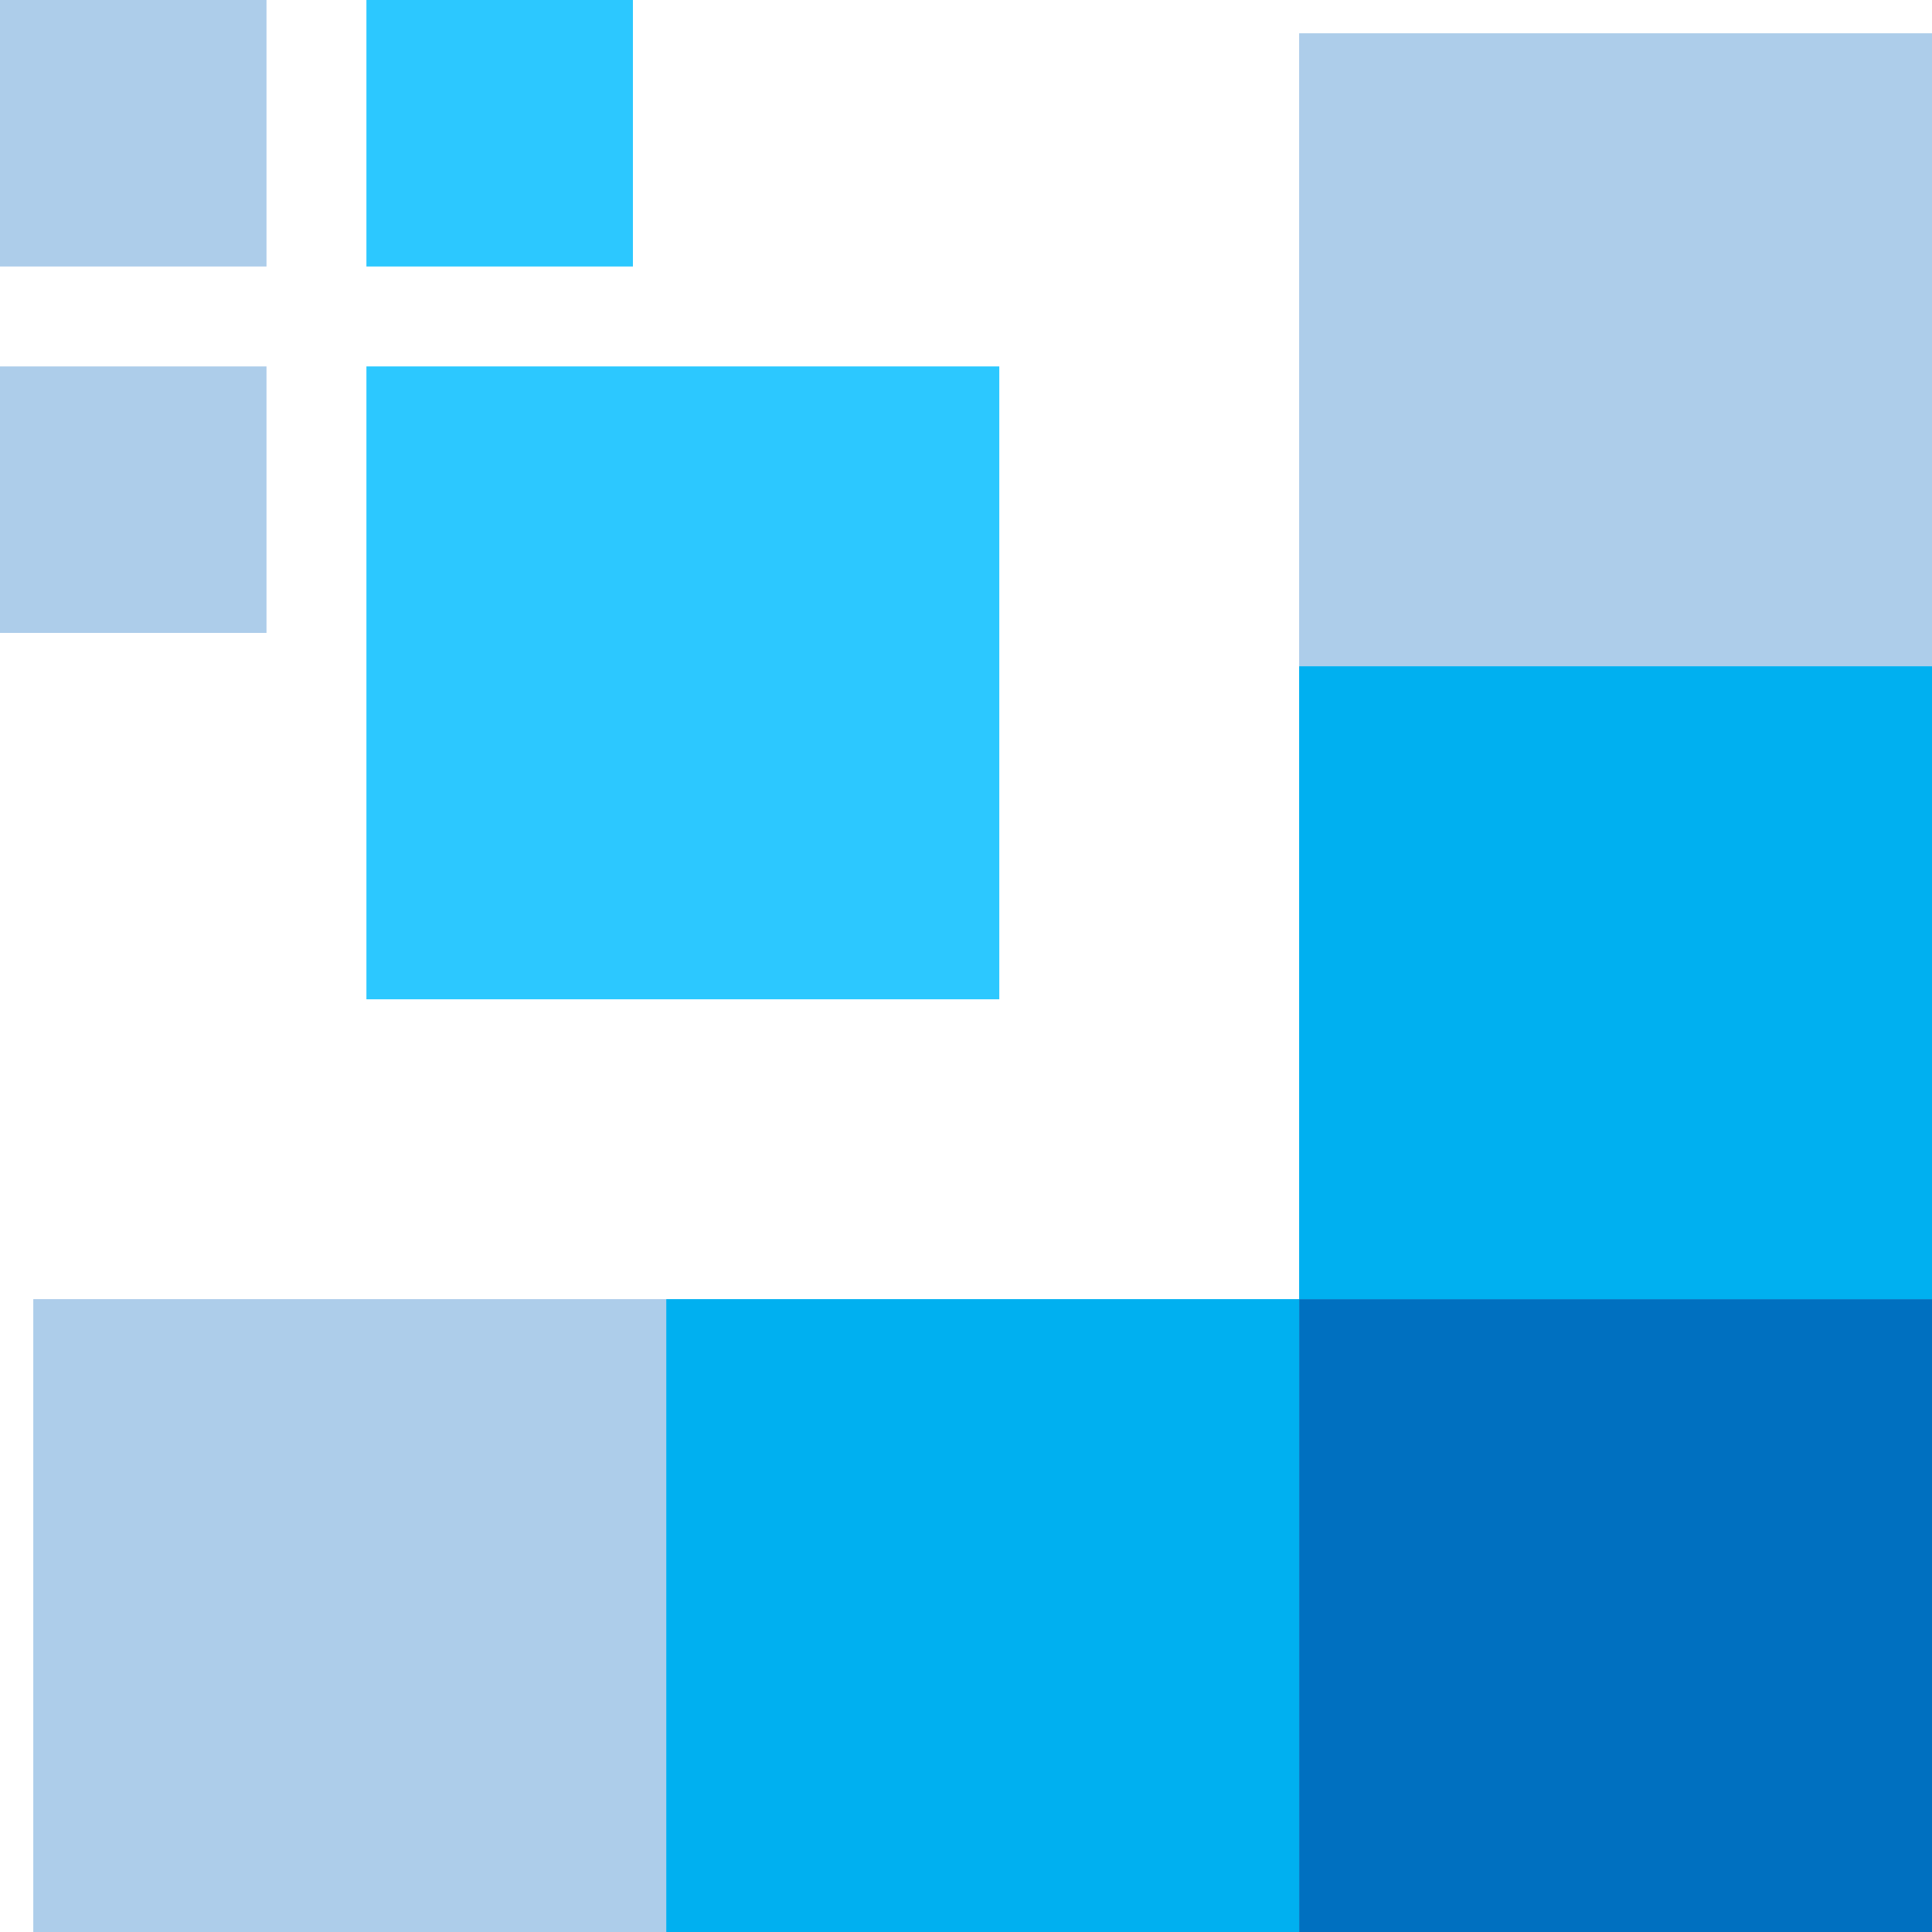
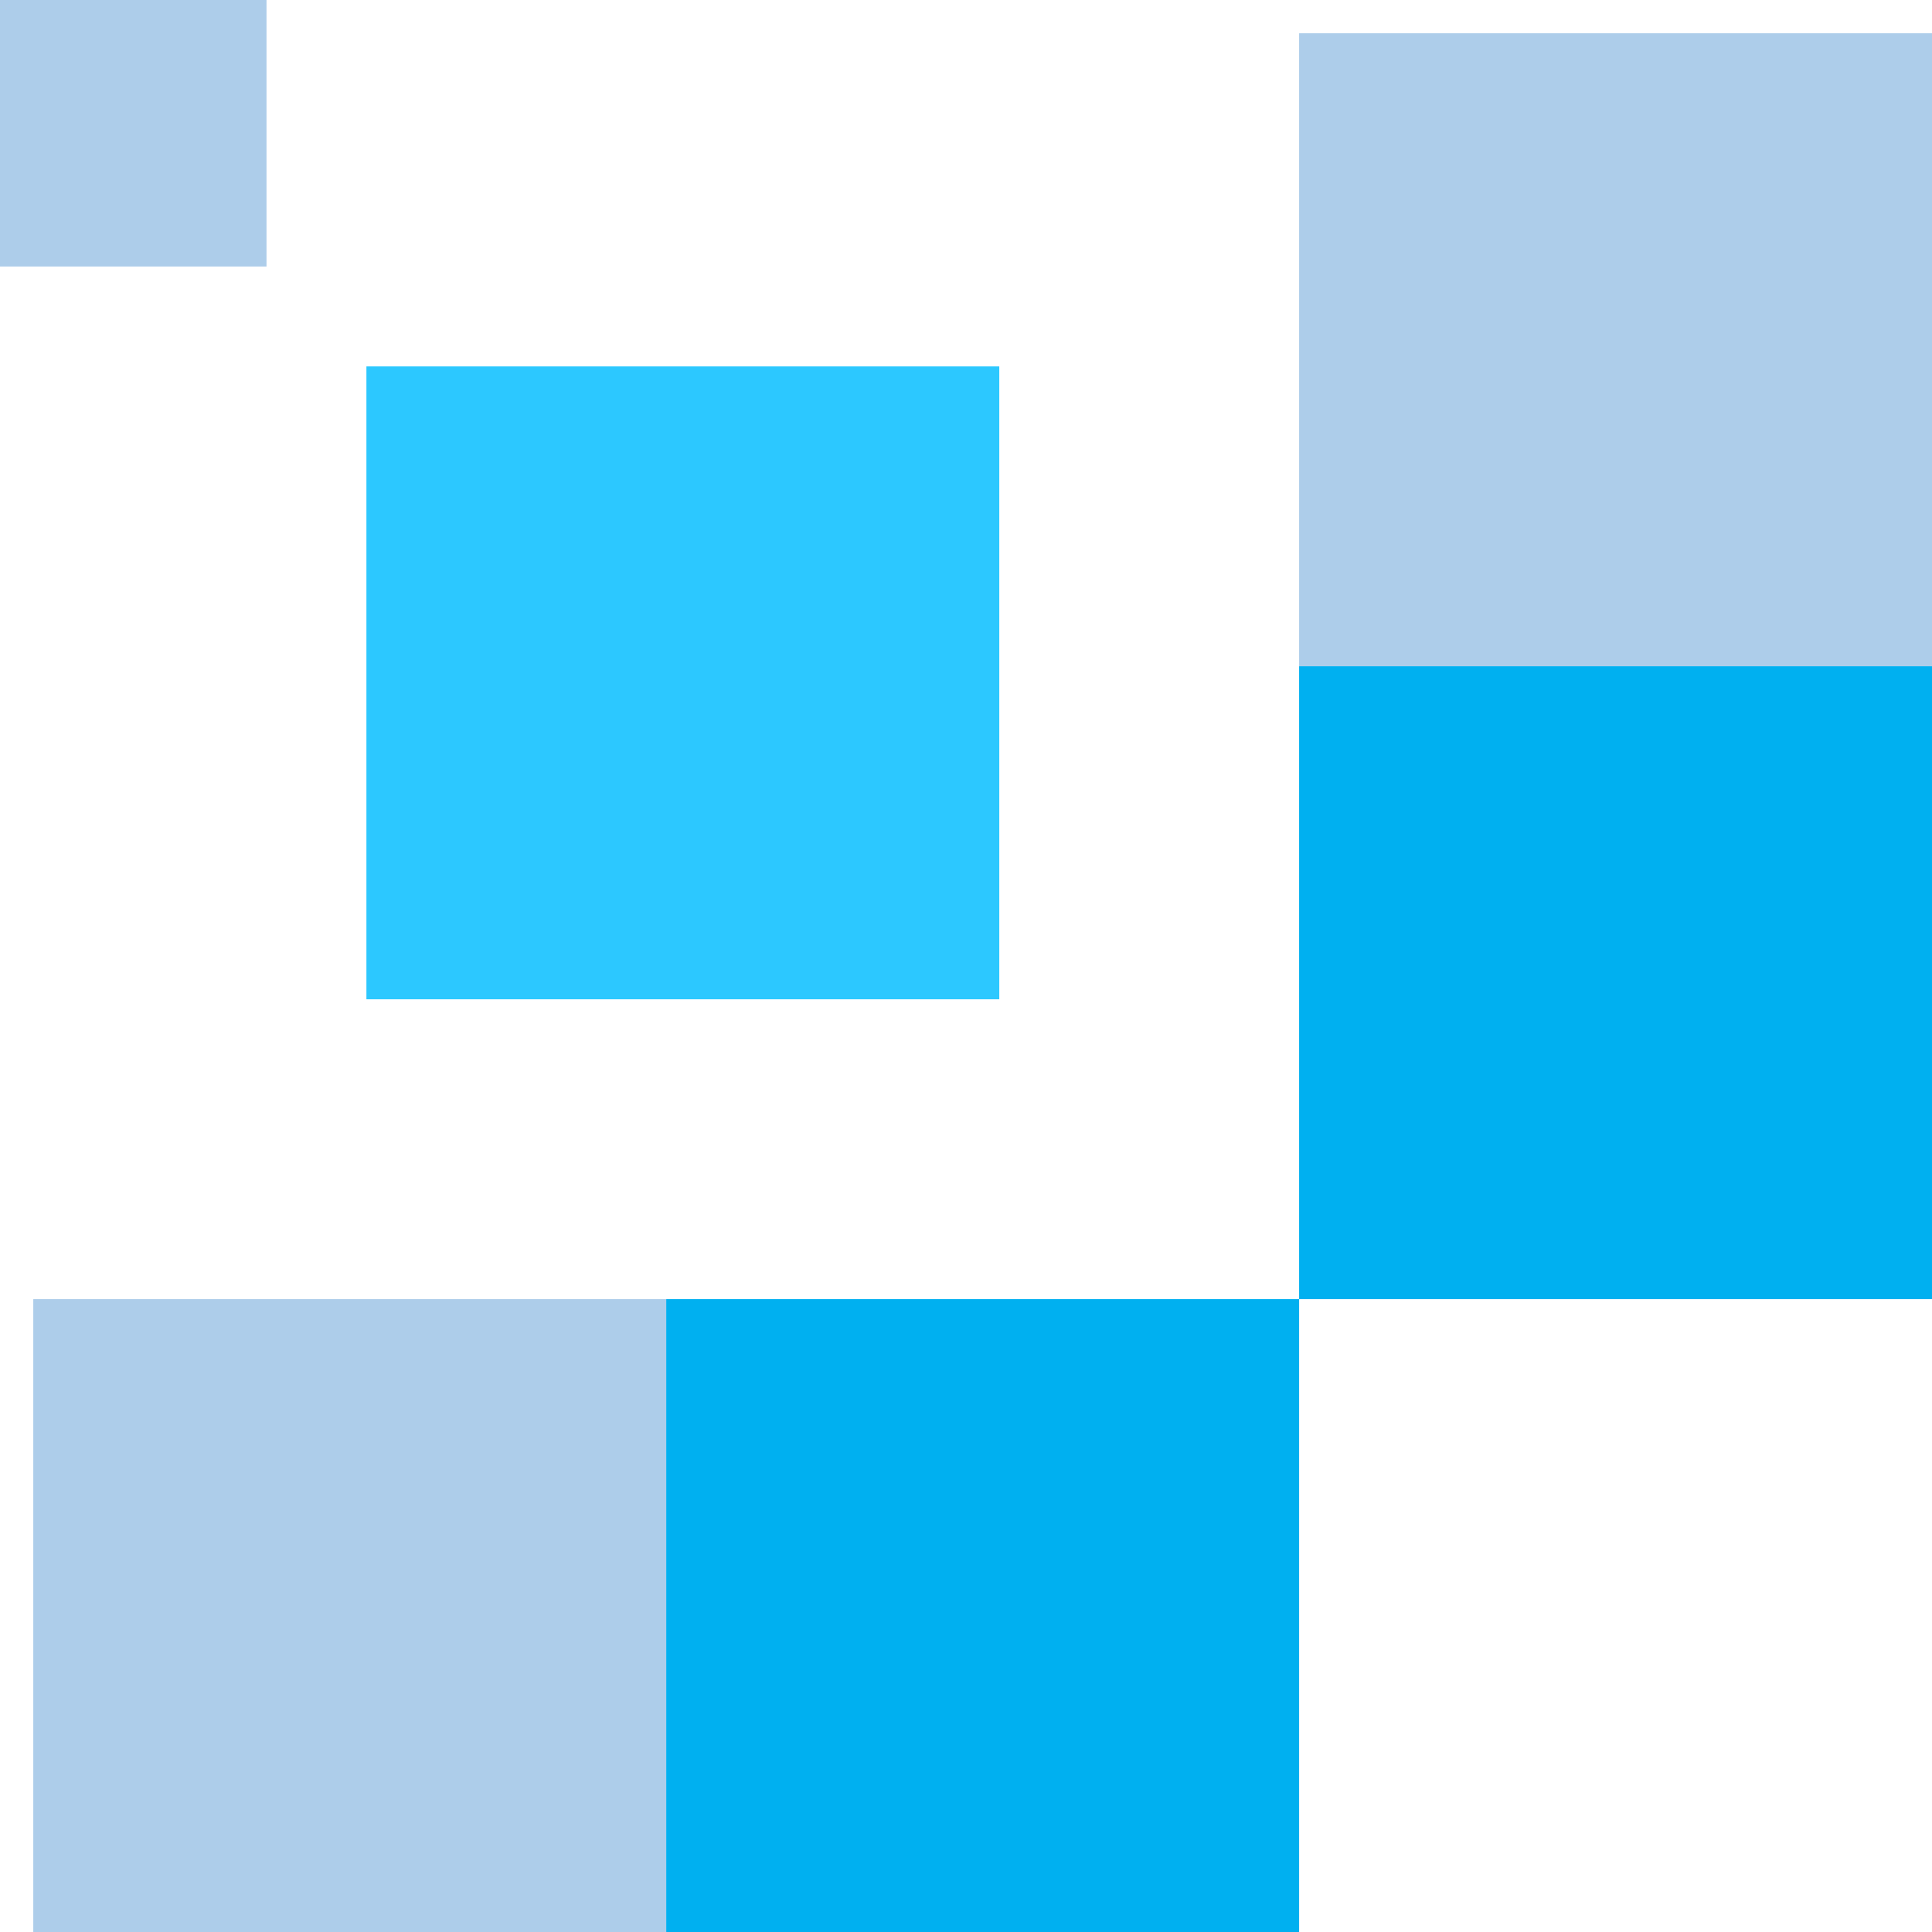
<svg xmlns="http://www.w3.org/2000/svg" width="35" height="35" viewBox="0 0 35 35" fill="none">
-   <path d="M23.535 23.535H35V35H23.535V23.535Z" fill="#0070C0" />
  <path d="M6.638 6.638H18.103V18.103H6.638V6.638Z" fill="#2CC8FF" />
  <path d="M12.069 23.535H23.535V35H12.069V23.535Z" fill="#00B0F0" />
  <path d="M23.535 23.535V12.069H35V23.535H23.535Z" fill="#00B0F0" />
  <path d="M0.603 23.535H12.069V35H0.603V23.535Z" fill="#ADCDEA" />
  <path d="M23.535 12.069V0.603H35V12.069H23.535Z" fill="#ADCDEA" />
-   <path d="M6.638 0H11.466V4.828H6.638V0Z" fill="#2CC8FF" />
  <path d="M0 0H4.828V4.828H0V0Z" fill="#ADCDEA" />
-   <path d="M0 6.638H4.828V11.466H0V6.638Z" fill="#ADCDEA" />
</svg>